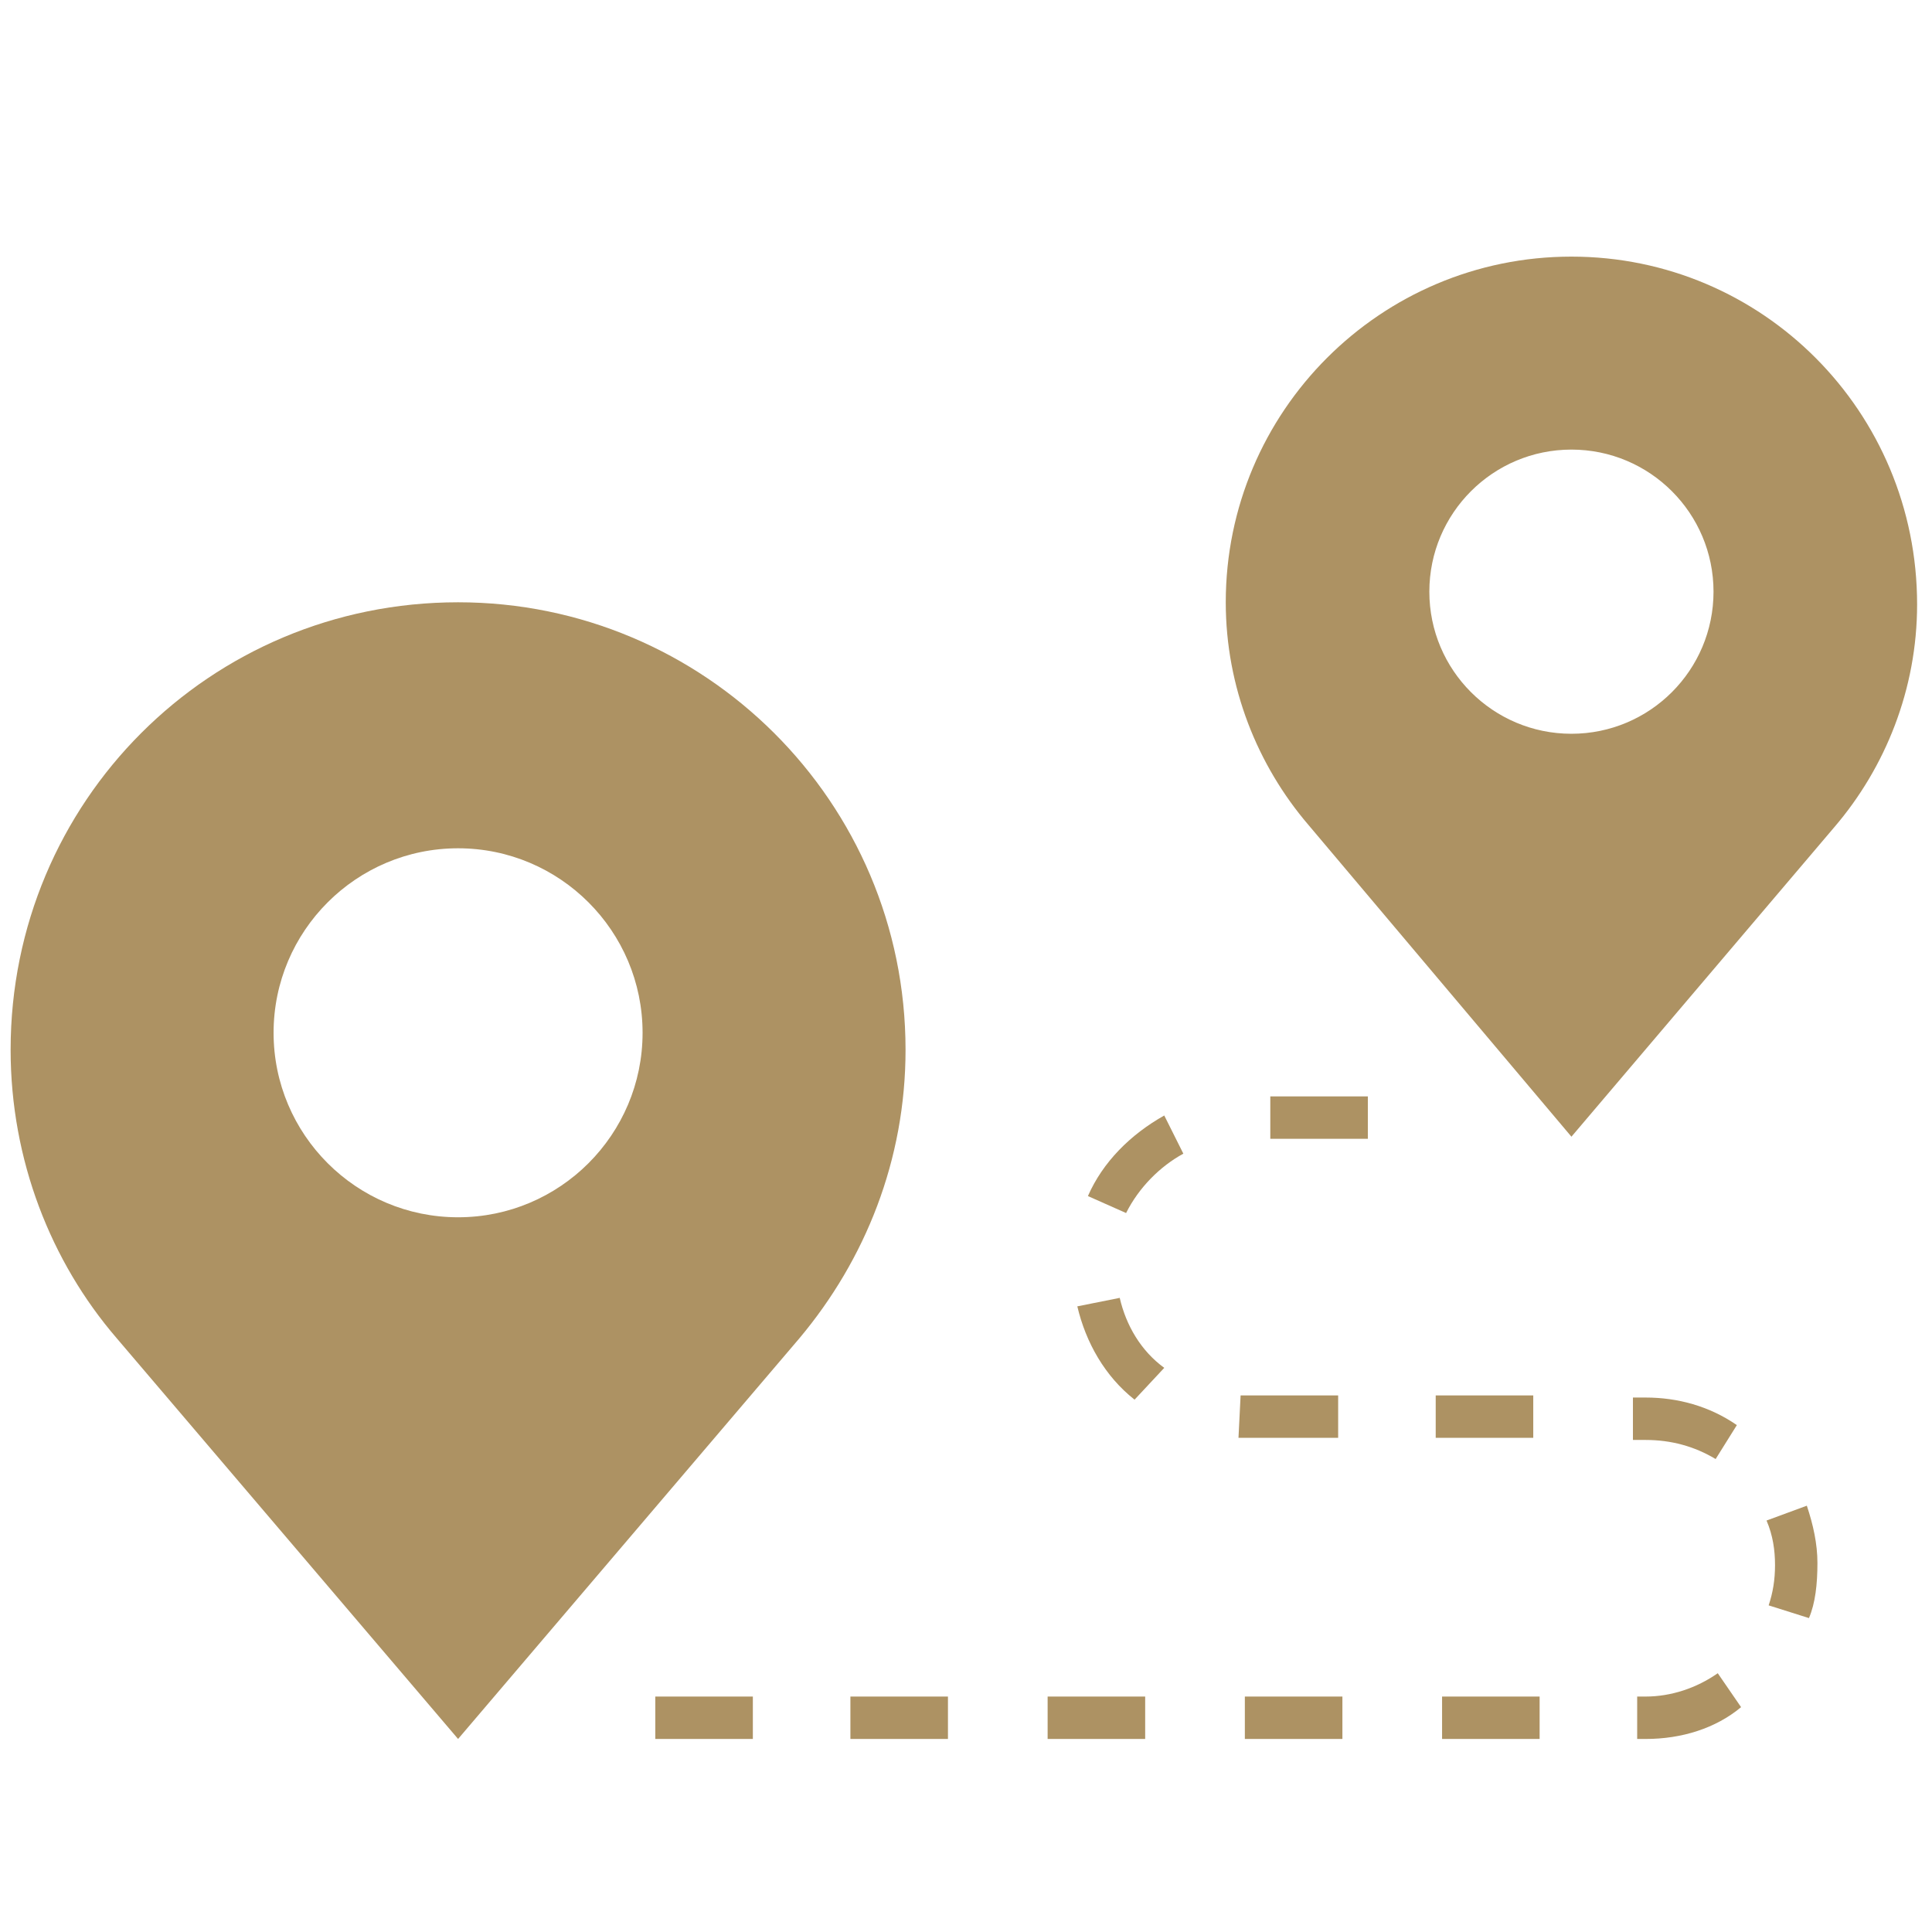
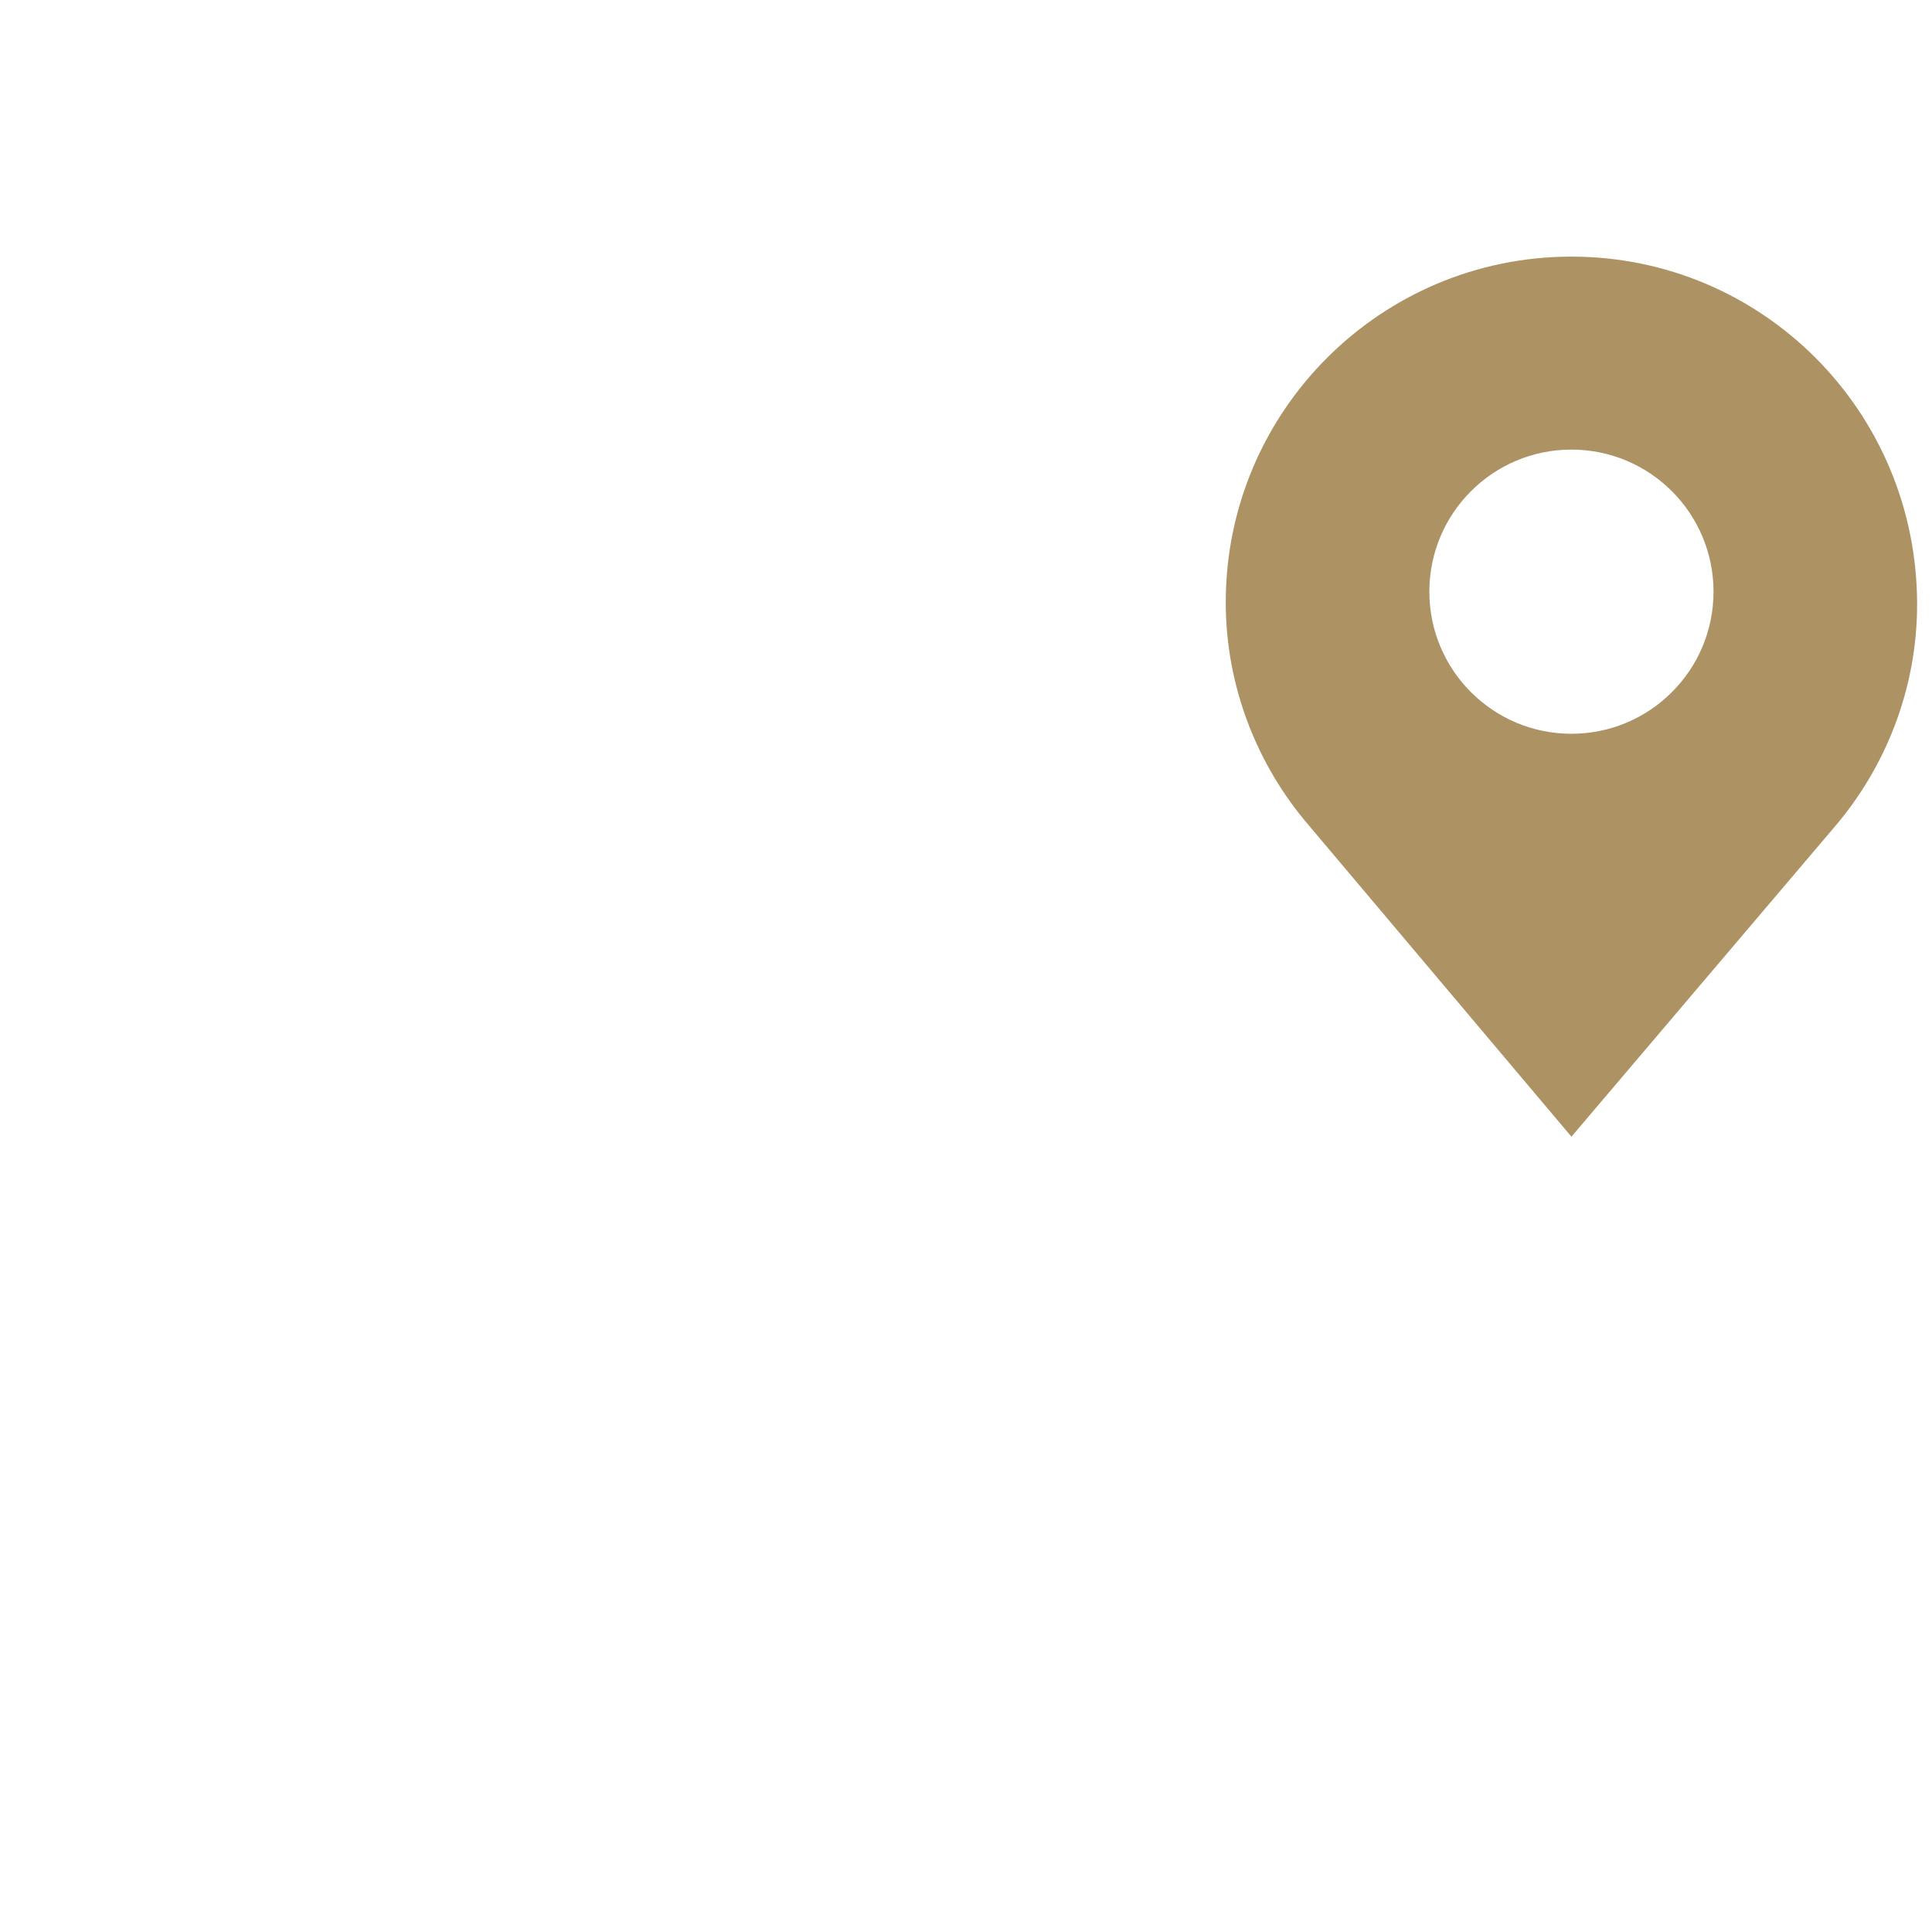
<svg xmlns="http://www.w3.org/2000/svg" version="1.1" id="Layer_1" x="0px" y="0px" viewBox="0 0 256 256" style="enable-background:new 0 0 256 256;" xml:space="preserve">
  <style type="text/css">
	.st0{fill:#AD9263;}
</style>
  <g transform="translate(1.407 1.407) scale(2.81 2.81)">
-     <path class="st0" d="M77.1,81.5h-0.4v-2h0.4c1.2,0,2.4-0.4,3.4-1.1l1.1,1.6C80.4,81,78.8,81.5,77.1,81.5z M72.1,81.5h-4.6v-2h4.6   V81.5z M62.8,81.5h-4.6v-2h4.6V81.5z M53.5,81.5h-4.6v-2h4.6L53.5,81.5L53.5,81.5z M44.2,81.5h-4.6v-2h4.6V81.5z M35,81.5h-4.6v-2   H35V81.5z M84.8,75.8l-1.9-0.6c0.2-0.6,0.3-1.2,0.3-1.9c0-0.7-0.1-1.4-0.4-2.1l1.9-0.7c0.3,0.9,0.5,1.8,0.5,2.7   C85.2,74.2,85.1,75.1,84.8,75.8z M80.4,68.3c-1-0.6-2.1-0.9-3.3-0.9h-0.6v-2h0.6c1.5,0,3,0.4,4.3,1.3L80.4,68.3z M71.8,67.3h-4.6   v-2h4.6V67.3z M62.6,67.3h-4.4c-0.1,0-0.2,0-0.3,0l0.1-2l0.2,0h4.4L62.6,67.3L62.6,67.3z M53,65.5c-1.4-1.1-2.3-2.7-2.7-4.4l2-0.4   c0.3,1.3,1,2.5,2.1,3.3L53,65.5z M52.6,56.7l-1.8-0.8c0.7-1.6,2-2.9,3.6-3.8l0.9,1.8C54.2,54.5,53.2,55.5,52.6,56.7z M64,53.2h-4.6   v-2H64V53.2z" />
-     <path class="st0" d="M21.1,27.9C9.4,27.9,0,37.3,0,49c0,5.2,1.9,10,5,13.6l16.1,18.9l16.1-18.9c3.1-3.7,5-8.4,5-13.6   C42.2,37.3,32.7,27.9,21.1,27.9z M21.1,56.9c-4.8,0-8.7-3.9-8.7-8.7s3.9-8.7,8.7-8.7s8.7,3.9,8.7,8.7C29.8,53,25.9,56.9,21.1,56.9z   " />
    <path class="st0" d="M73.6,11.6c-9,0-16.3,7.3-16.3,16.3c0,4,1.5,7.7,3.9,10.5l12.4,14.7L86,38.5c2.4-2.8,3.9-6.5,3.9-10.5   C89.9,18.9,82.6,11.6,73.6,11.6z M73.6,34.1c-3.7,0-6.7-3-6.7-6.7s3-6.7,6.7-6.7c3.7,0,6.7,3,6.7,6.7   C80.3,31.1,77.3,34.1,73.6,34.1z" />
  </g>
</svg>